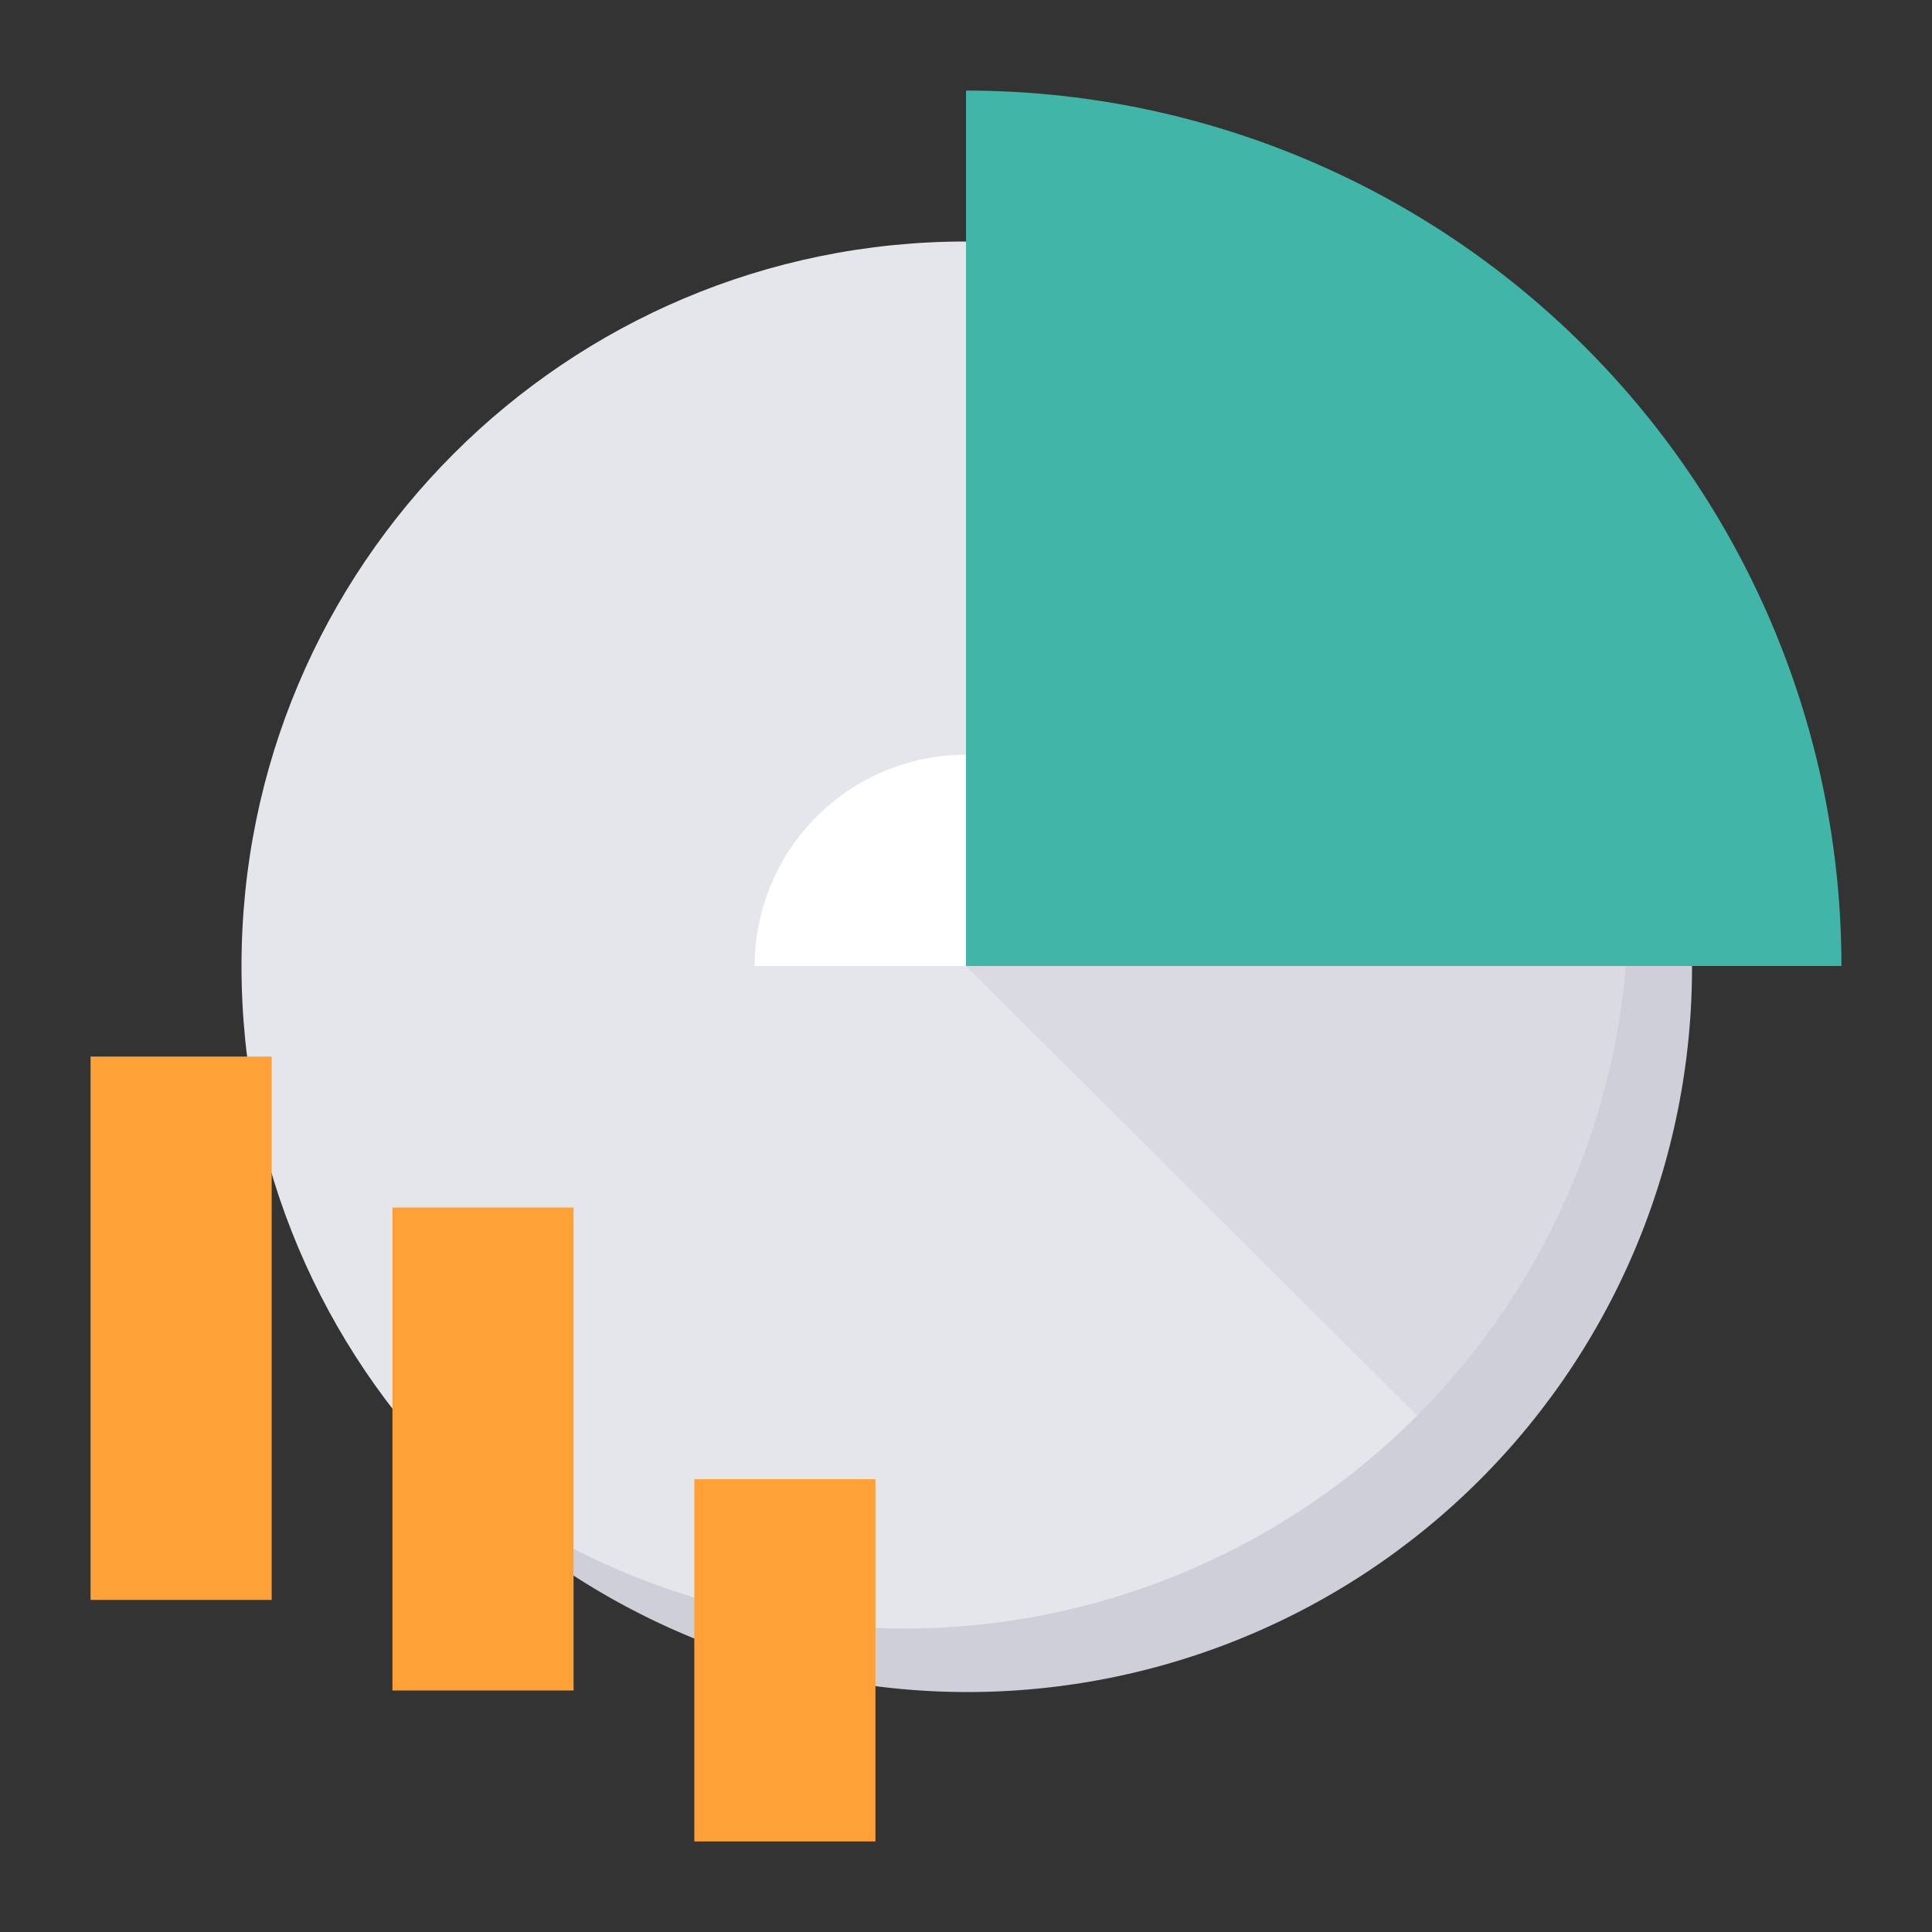
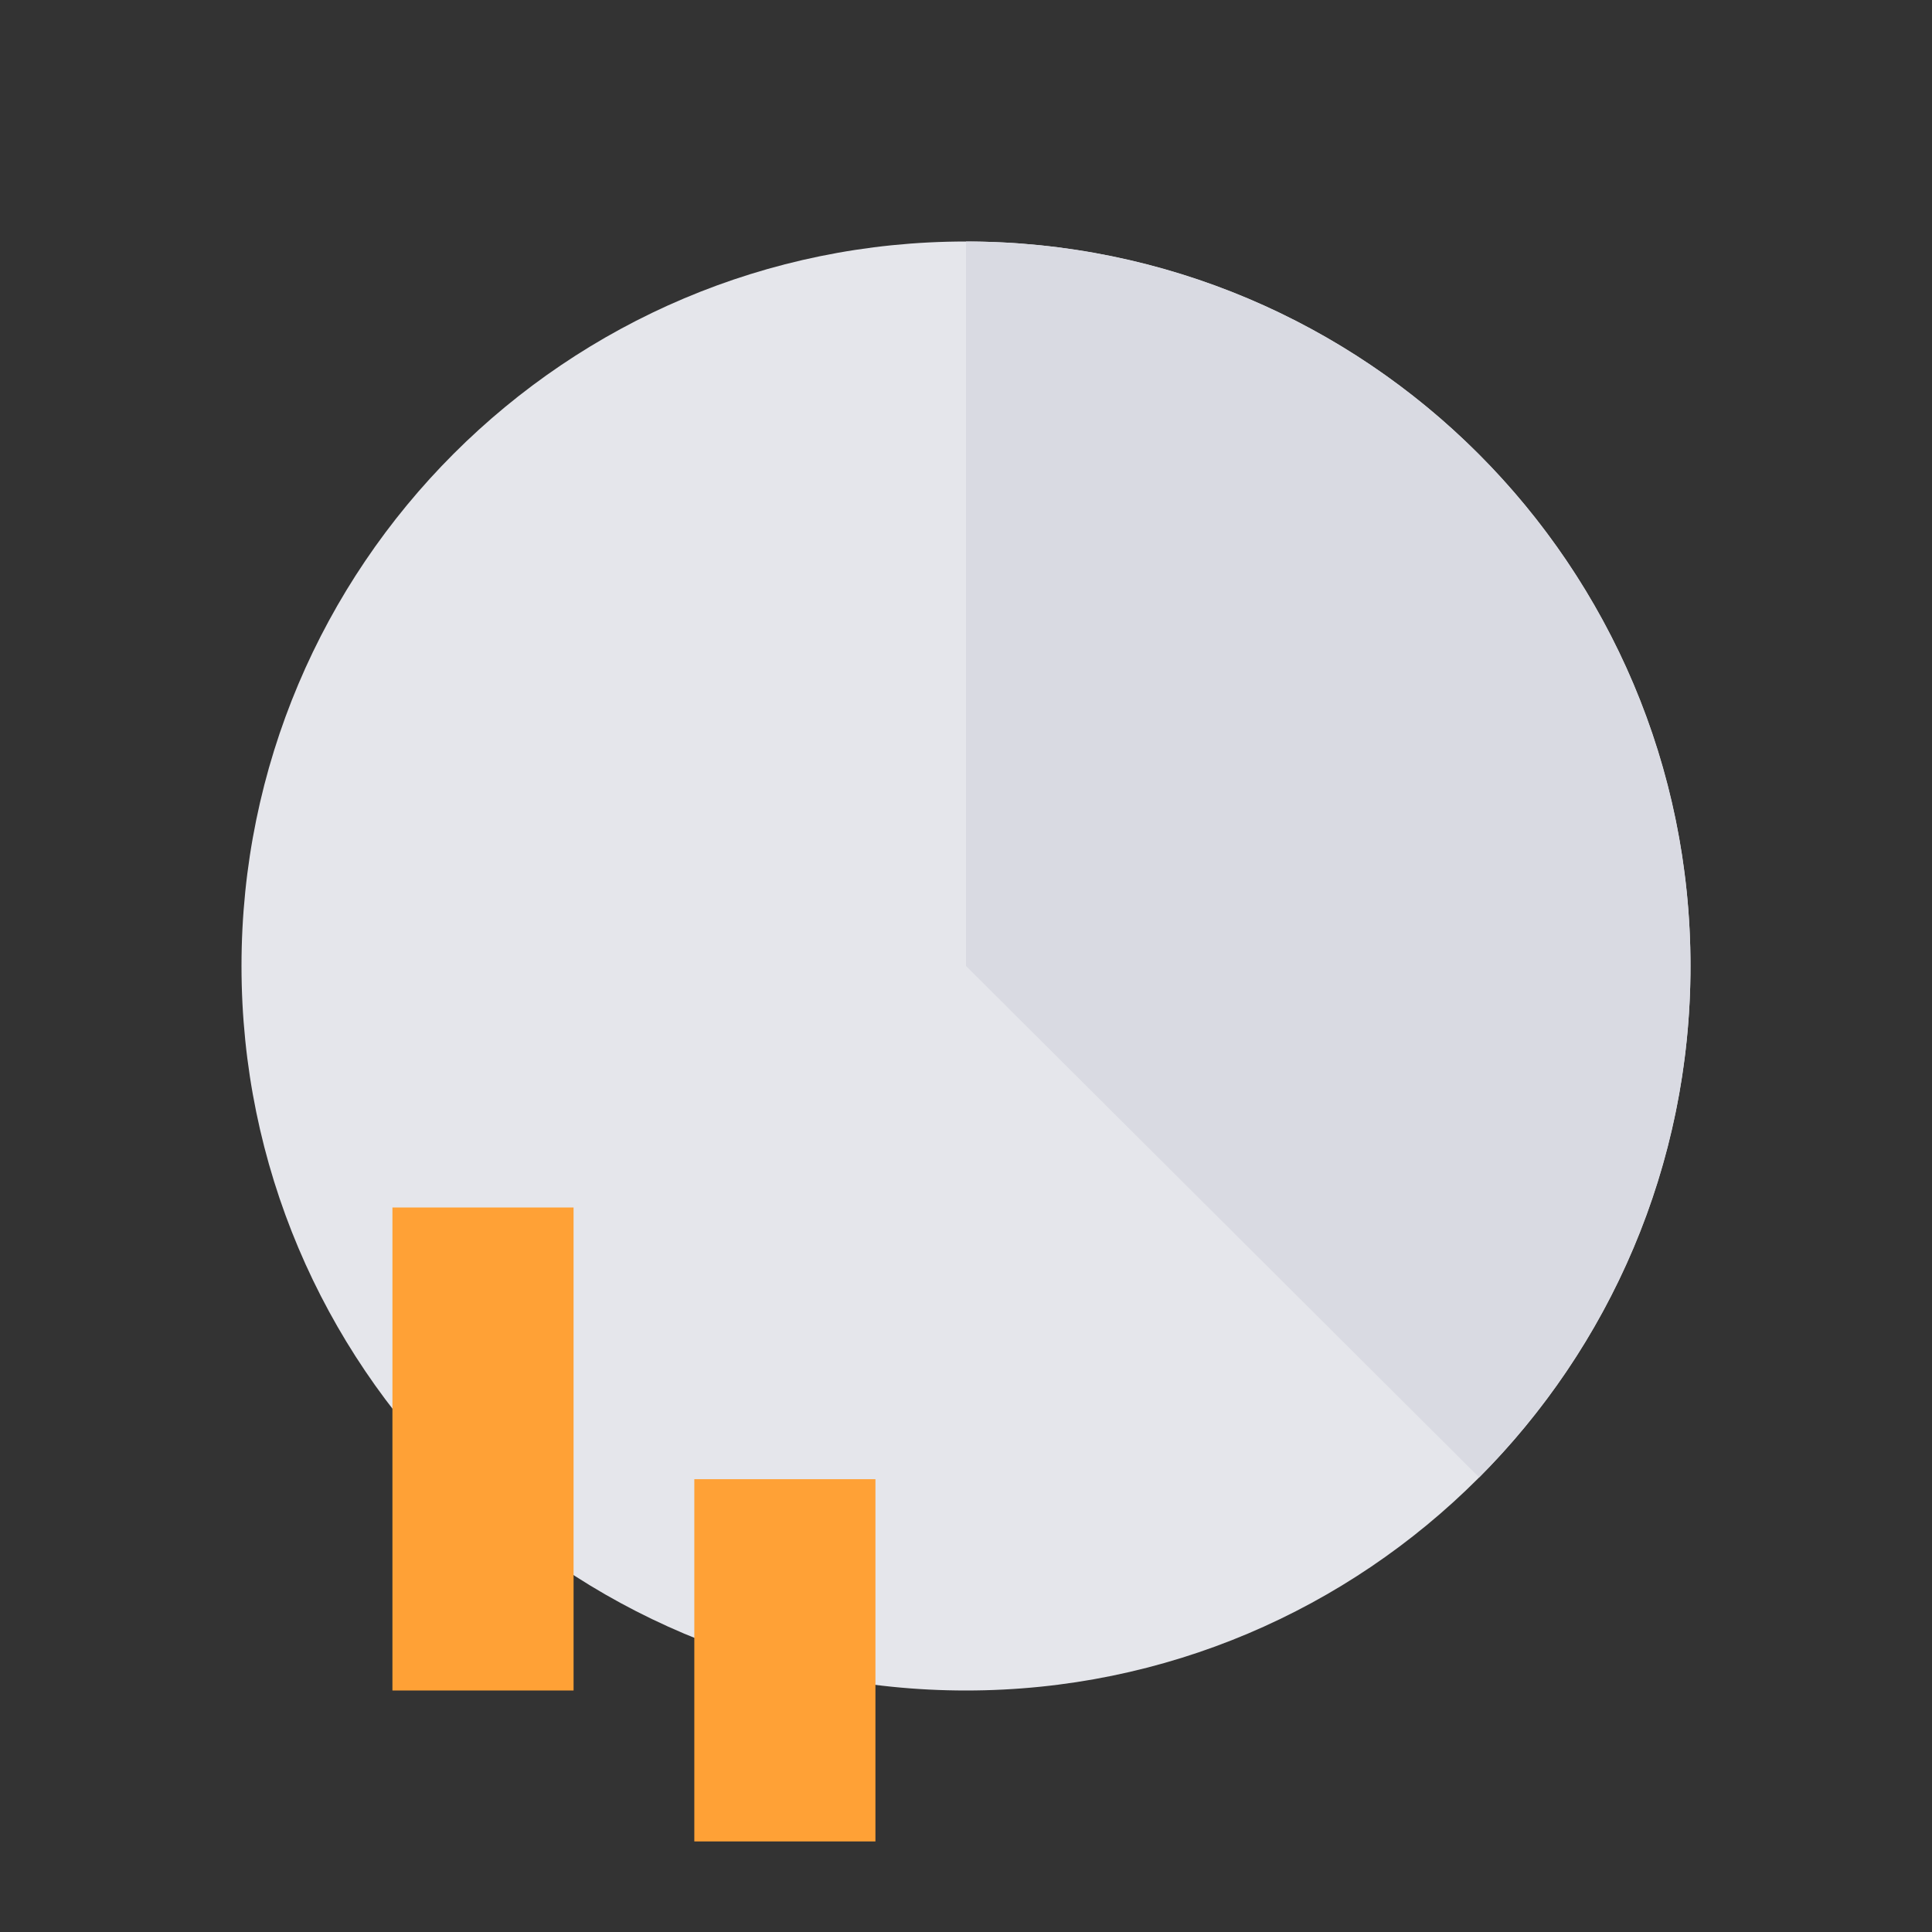
<svg xmlns="http://www.w3.org/2000/svg" width="74" height="74" viewBox="0 0 74 74" fill="none">
  <rect x="0" y="0" width="74" height="74" fill="#333333" stroke="none" />
  <path d="M37 64.75C52.326 64.75 64.75 52.326 64.75 37C64.75 21.674 52.326 9.25 37 9.25C21.674 9.25 9.25 21.674 9.25 37C9.25 52.326 21.674 64.75 37 64.75Z" fill="#E5E6EB" />
  <path d="M37 37V9.25C42.484 9.25 47.846 10.875 52.407 13.92C56.968 16.965 60.525 21.293 62.628 26.358C64.731 31.423 65.287 36.998 64.224 42.378C63.161 47.759 60.528 52.703 56.656 56.588L37 37Z" fill="#D9DAE2" />
-   <path d="M55.428 16.259C60.103 21.553 62.584 28.43 62.365 35.488C62.147 42.547 59.245 49.257 54.251 54.251C49.257 59.245 42.547 62.147 35.488 62.365C28.429 62.584 21.553 60.103 16.259 55.428C18.767 58.268 21.83 60.565 25.26 62.175C28.689 63.786 32.412 64.678 36.199 64.796C39.986 64.913 43.757 64.253 47.28 62.858C50.802 61.462 54.002 59.36 56.681 56.681C59.36 54.002 61.462 50.802 62.858 47.28C64.253 43.757 64.913 39.986 64.795 36.199C64.678 32.412 63.786 28.689 62.175 25.26C60.564 21.831 58.268 18.767 55.428 16.259Z" fill="#CFCFD9" />
-   <path d="M10.406 61.281H3.469V40.469H10.406V61.281Z" fill="#FFA136" />
  <path d="M21.969 64.75H15.031V46.25H21.969V64.75Z" fill="#FFA136" />
  <path d="M33.531 70.531H26.594V56.656H33.531V70.531Z" fill="#FFA136" />
-   <path d="M37 37V3.469C45.893 3.469 54.422 7.002 60.71 13.29C66.999 19.578 70.531 28.107 70.531 37H37Z" fill="#40B5A8" />
-   <path d="M37 37H28.906C28.906 34.853 29.759 32.795 31.277 31.277C32.795 29.759 34.853 28.906 37 28.906V37Z" fill="white" />
</svg>